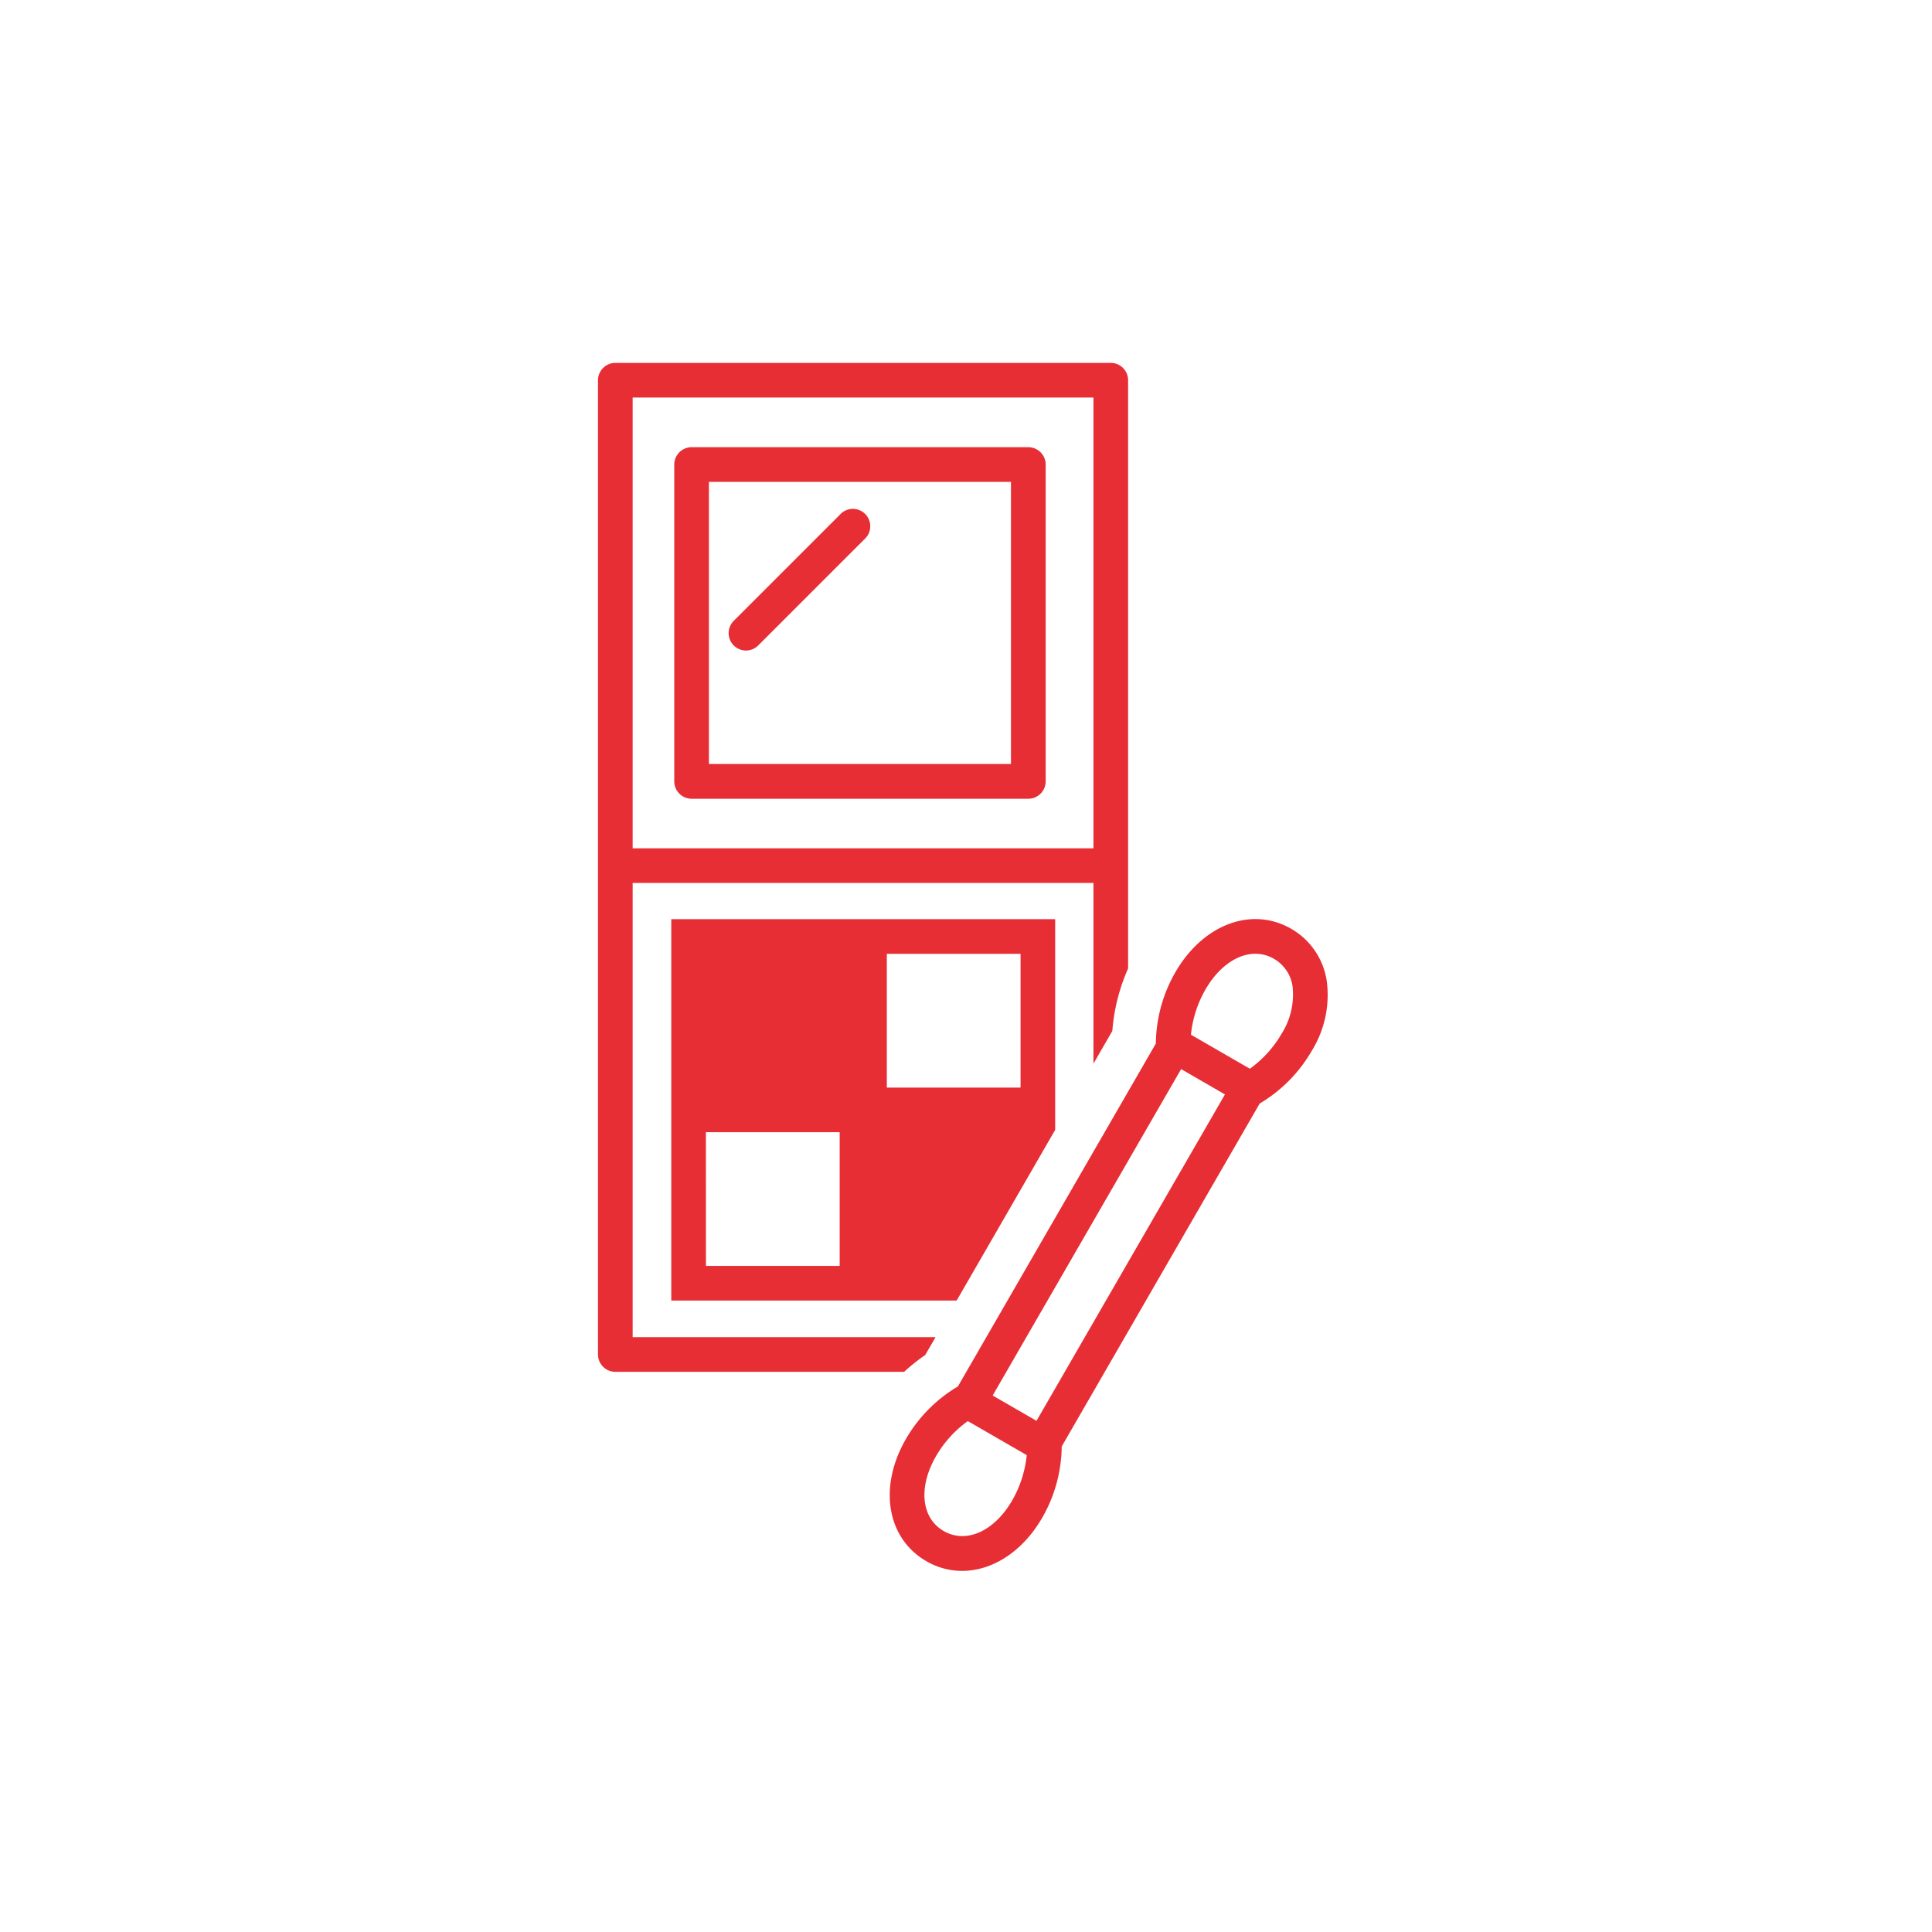
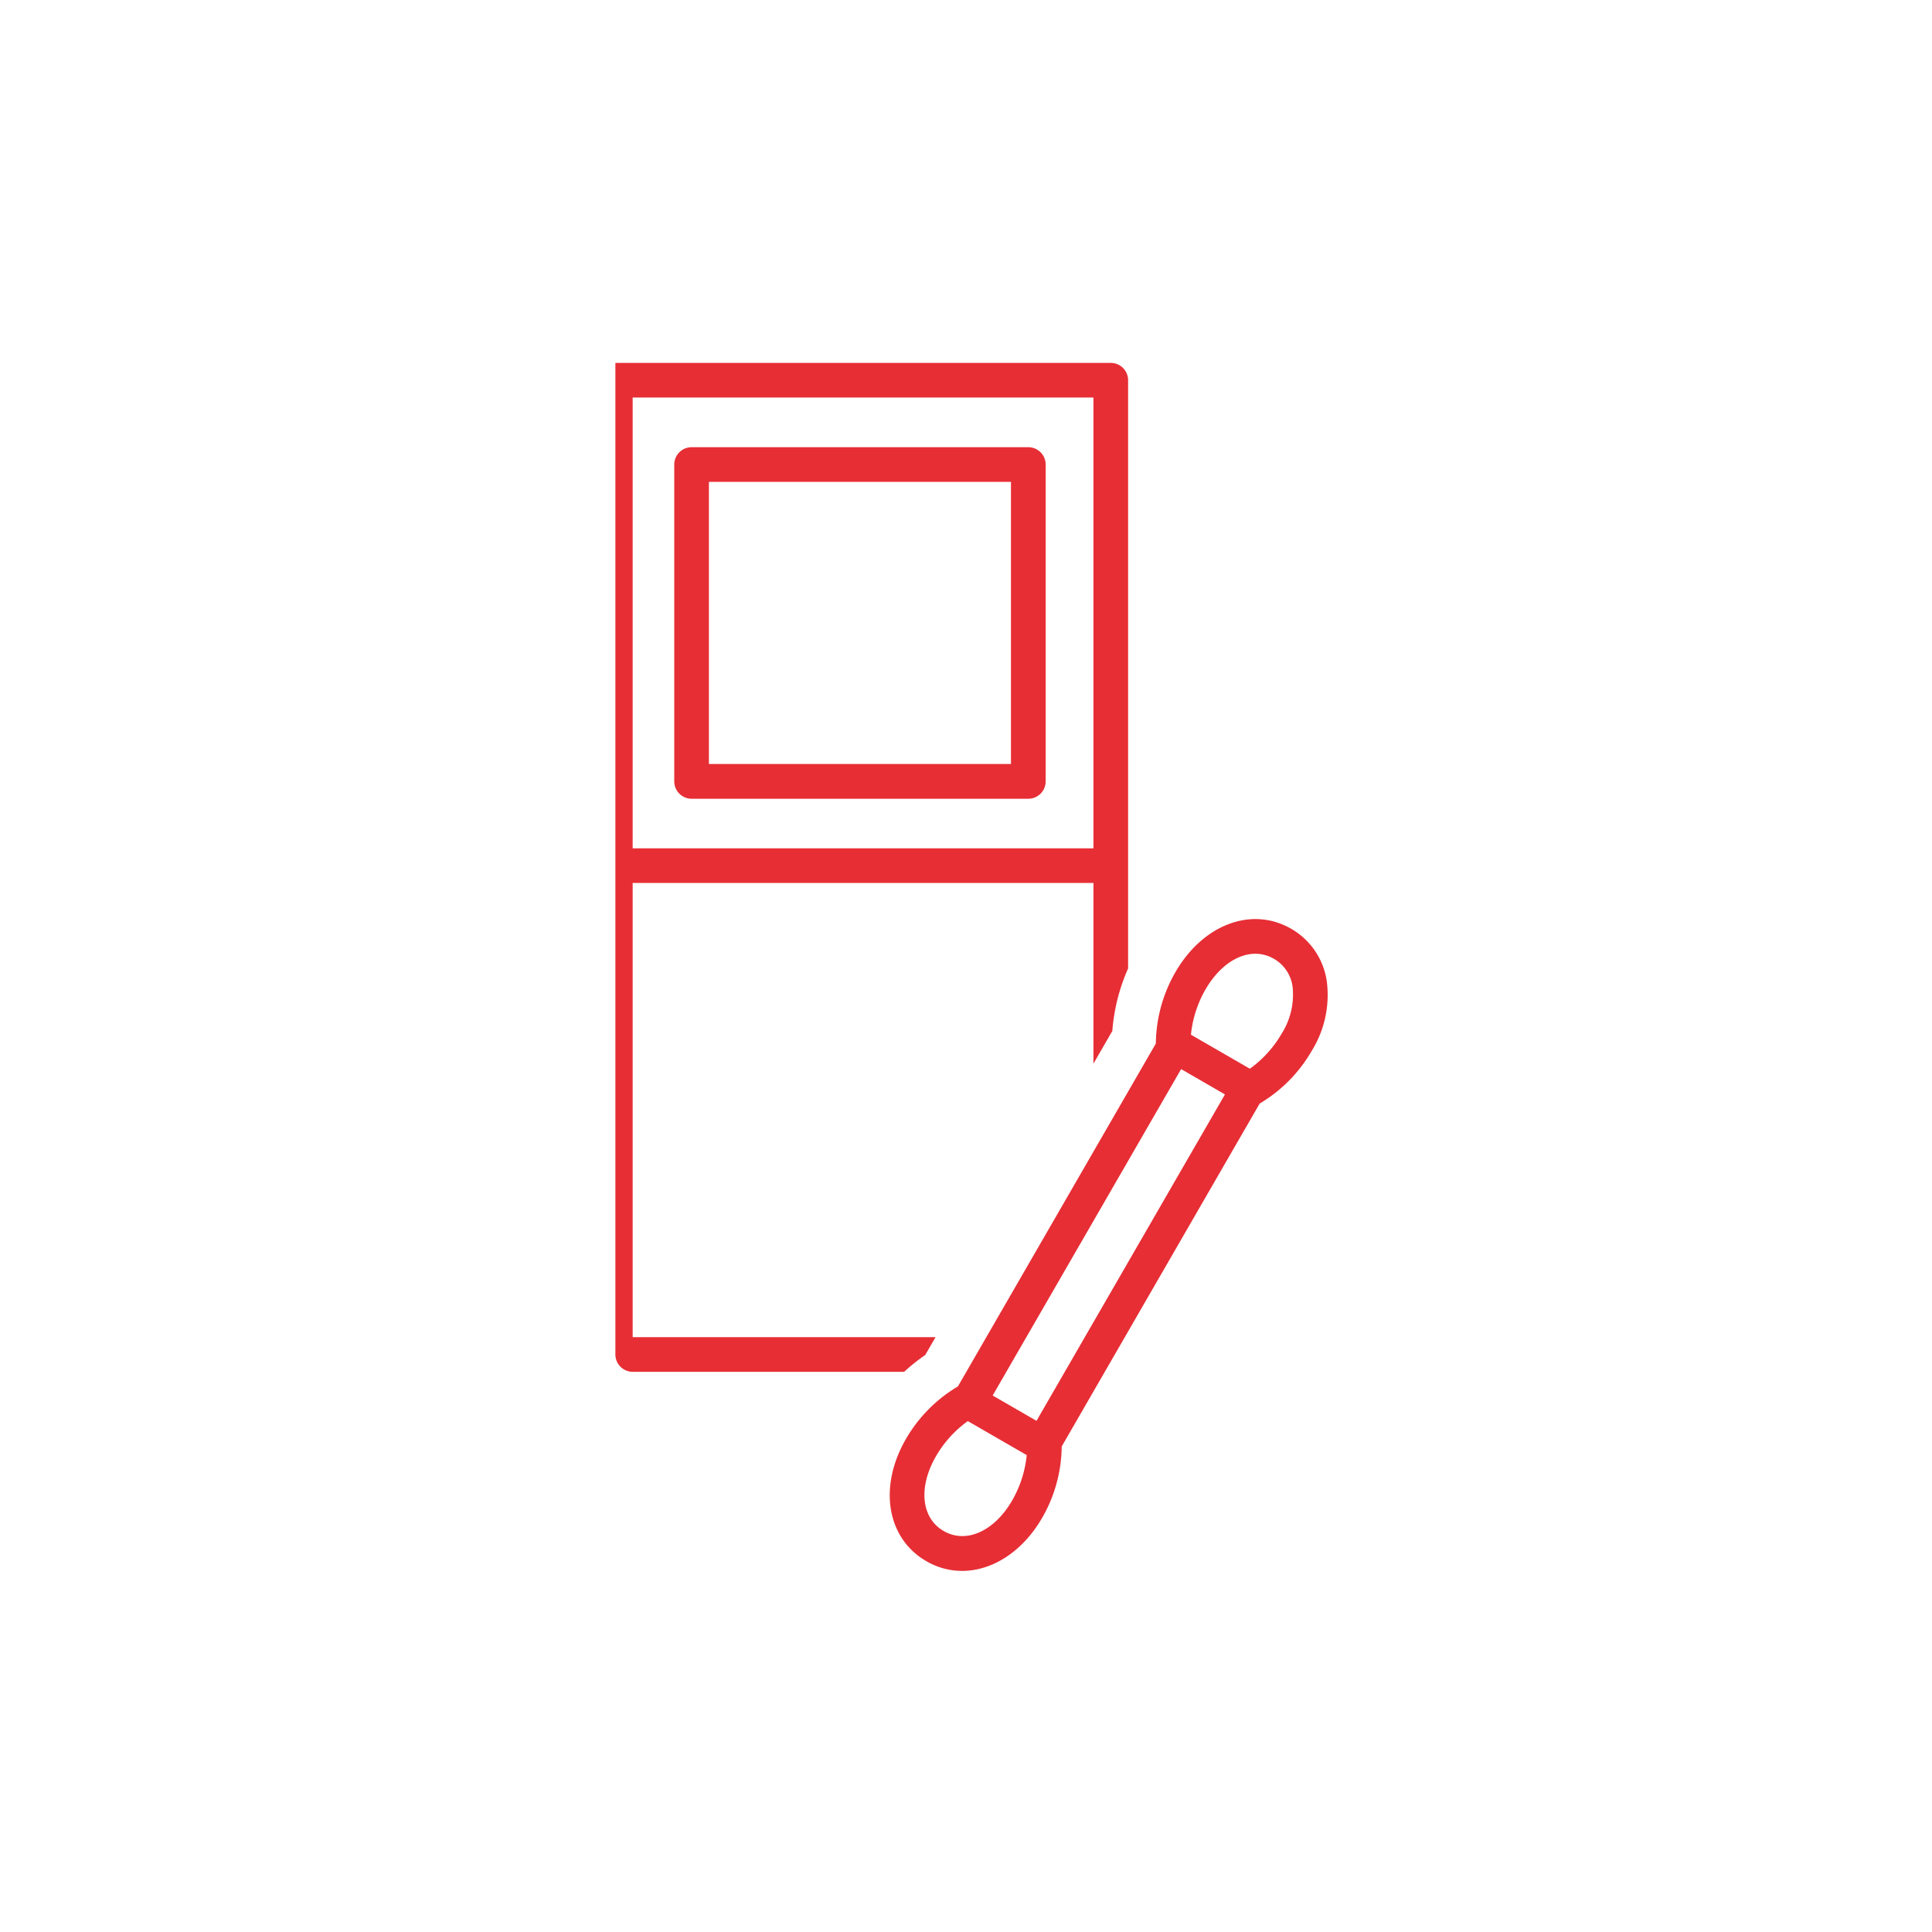
<svg xmlns="http://www.w3.org/2000/svg" width="189" height="189" viewBox="0 0 189 189">
  <defs>
    <filter id="a" x="0" y="0" width="189" height="189" filterUnits="userSpaceOnUse">
      <feOffset input="SourceAlpha" />
      <feGaussianBlur stdDeviation="1.5" result="b" />
      <feFlood flood-opacity="0.161" />
      <feComposite operator="in" in2="b" />
      <feComposite in="SourceGraphic" />
    </filter>
  </defs>
  <g transform="translate(-168.5 -6236.5)">
    <g transform="matrix(1, 0, 0, 1, 168.5, 6236.5)" filter="url(#a)">
      <circle cx="90" cy="90" r="90" transform="translate(4.5 4.5)" fill="#fff" />
    </g>
    <g transform="translate(227 6272)">
      <path d="M48.934,15.81H16a1.7,1.7,0,0,0-1.7,1.7V48.5a1.7,1.7,0,0,0,1.7,1.7H48.934a1.7,1.7,0,0,0,1.7-1.7V17.505A1.7,1.7,0,0,0,48.934,15.81ZM47.238,46.8H17.691V19.2H47.238Z" transform="translate(-6.84 -7.562)" fill="#e72e35" />
-       <path d="M26.194,41.3a1.708,1.708,0,0,0,1.2-.5L37.781,30.414a1.7,1.7,0,1,0-2.4-2.4L24.994,38.4a1.7,1.7,0,0,0,1.2,2.9Z" transform="translate(-11.718 -13.162)" fill="#e72e35" />
-       <path d="M32.01,97.057l1.012-1.748H3.391V50.878H48.468V68.553l1.847-3.2a18.55,18.55,0,0,1,1.544-6.114V1.7a1.7,1.7,0,0,0-1.7-1.7H1.7A1.7,1.7,0,0,0,0,1.7V97a1.7,1.7,0,0,0,1.7,1.7H29.949A18.121,18.121,0,0,1,32.01,97.057ZM3.391,3.391H48.468v44.1H3.391Z" fill="#e72e35" />
-       <path d="M41.655,141.63l9.64-16.7V104.32H13.74v37.31Zm-6.829-33.919H47.909v13.083H34.826Zm-17.7,17.445H30.214v13.083H17.131Z" transform="translate(-6.572 -49.899)" fill="#e72e35" />
+       <path d="M32.01,97.057l1.012-1.748H3.391V50.878H48.468V68.553l1.847-3.2a18.55,18.55,0,0,1,1.544-6.114V1.7a1.7,1.7,0,0,0-1.7-1.7H1.7V97a1.7,1.7,0,0,0,1.7,1.7H29.949A18.121,18.121,0,0,1,32.01,97.057ZM3.391,3.391H48.468v44.1H3.391Z" fill="#e72e35" />
      <path d="M97.461,110.361a7.085,7.085,0,0,0-3.469-5.107c-3.866-2.233-8.634-.443-11.341,4.246a14.263,14.263,0,0,0-1.909,6.975L61.377,150.019a14.27,14.27,0,0,0-5.086,5.144c-2.707,4.69-1.868,9.713,1.993,11.946a6.944,6.944,0,0,0,3.506.955c2.942,0,5.911-1.868,7.835-5.2a14.263,14.263,0,0,0,1.909-6.975L90.9,122.344a14.27,14.27,0,0,0,5.086-5.144A10.385,10.385,0,0,0,97.461,110.361Zm-30.768,50.8c-1.753,3.036-4.512,4.272-6.709,3s-2.5-4.278-.751-7.314a11.036,11.036,0,0,1,3.114-3.438l5.764,3.328A11.1,11.1,0,0,1,66.693,161.162Zm2.374-7.778-4.288-2.478,18.436-31.931,4.288,2.478L69.067,153.383ZM93.053,115.5a11.036,11.036,0,0,1-3.114,3.438l-5.764-3.328a11.1,11.1,0,0,1,1.419-4.419c1.294-2.238,3.13-3.5,4.888-3.5a3.61,3.61,0,0,1,1.821.5,3.714,3.714,0,0,1,1.815,2.718A7.143,7.143,0,0,1,93.053,115.5Z" transform="translate(-26.17 -49.889)" fill="#e72e35" />
    </g>
  </g>
</svg>